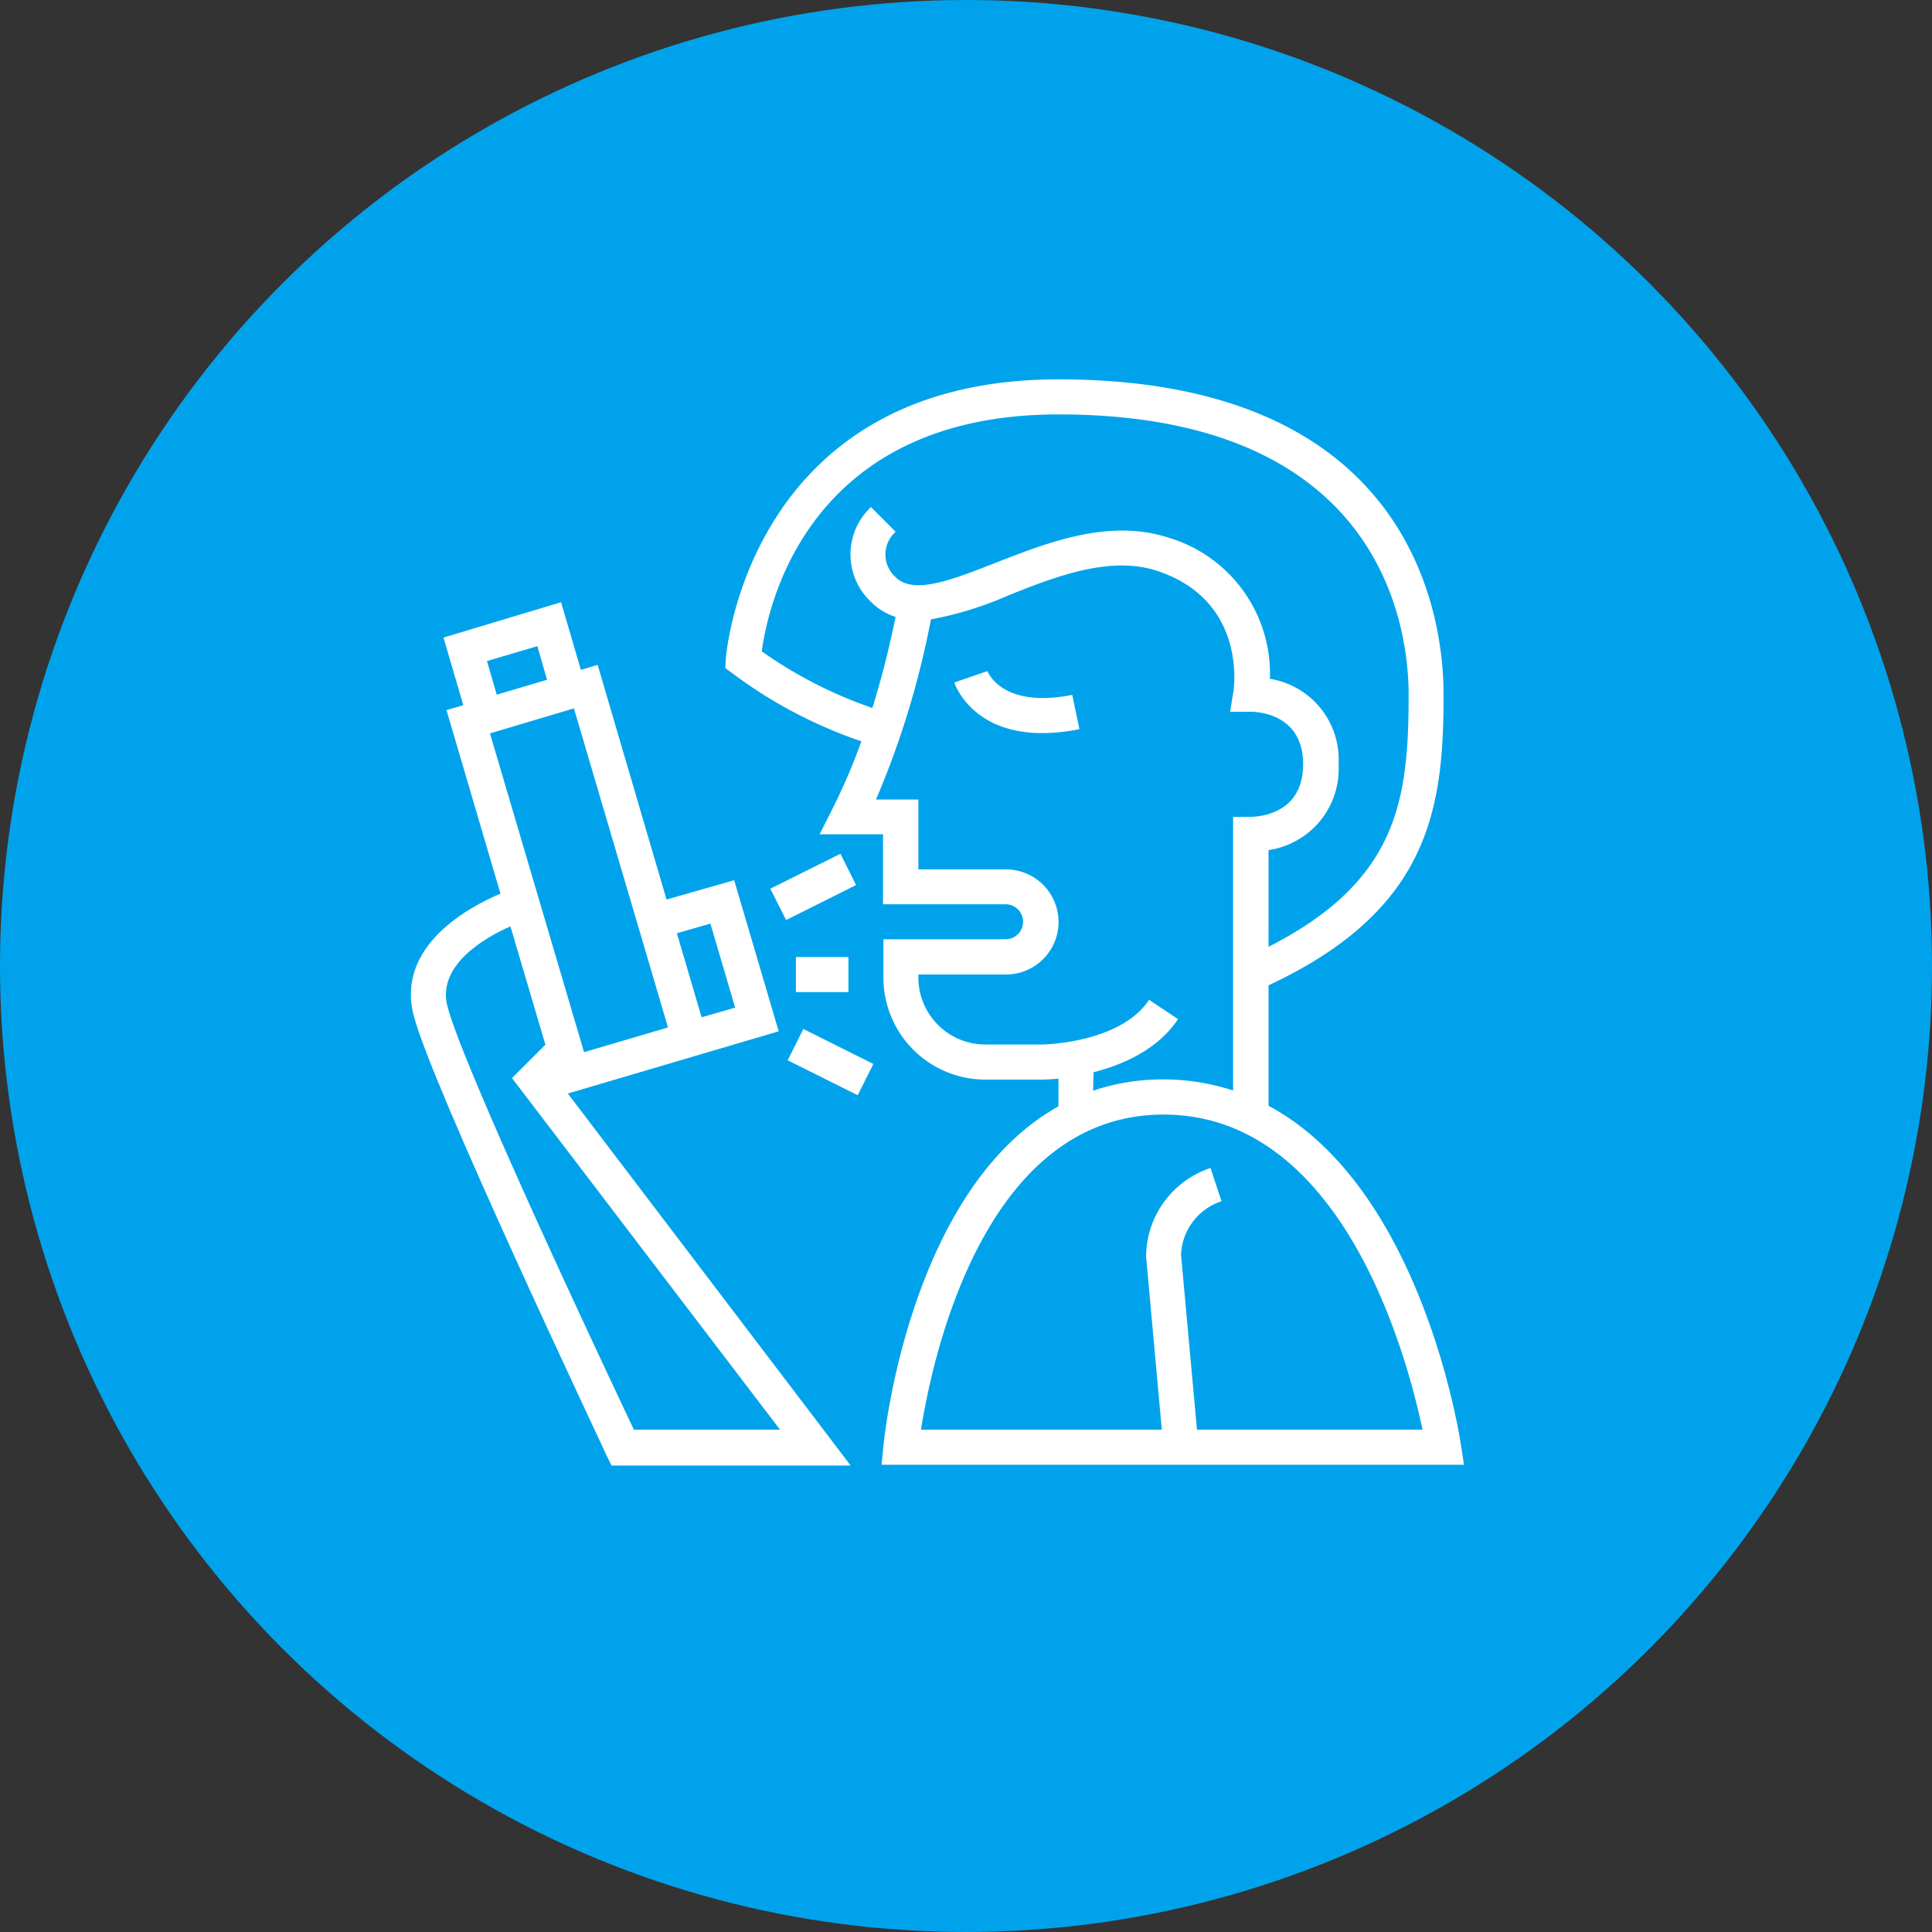
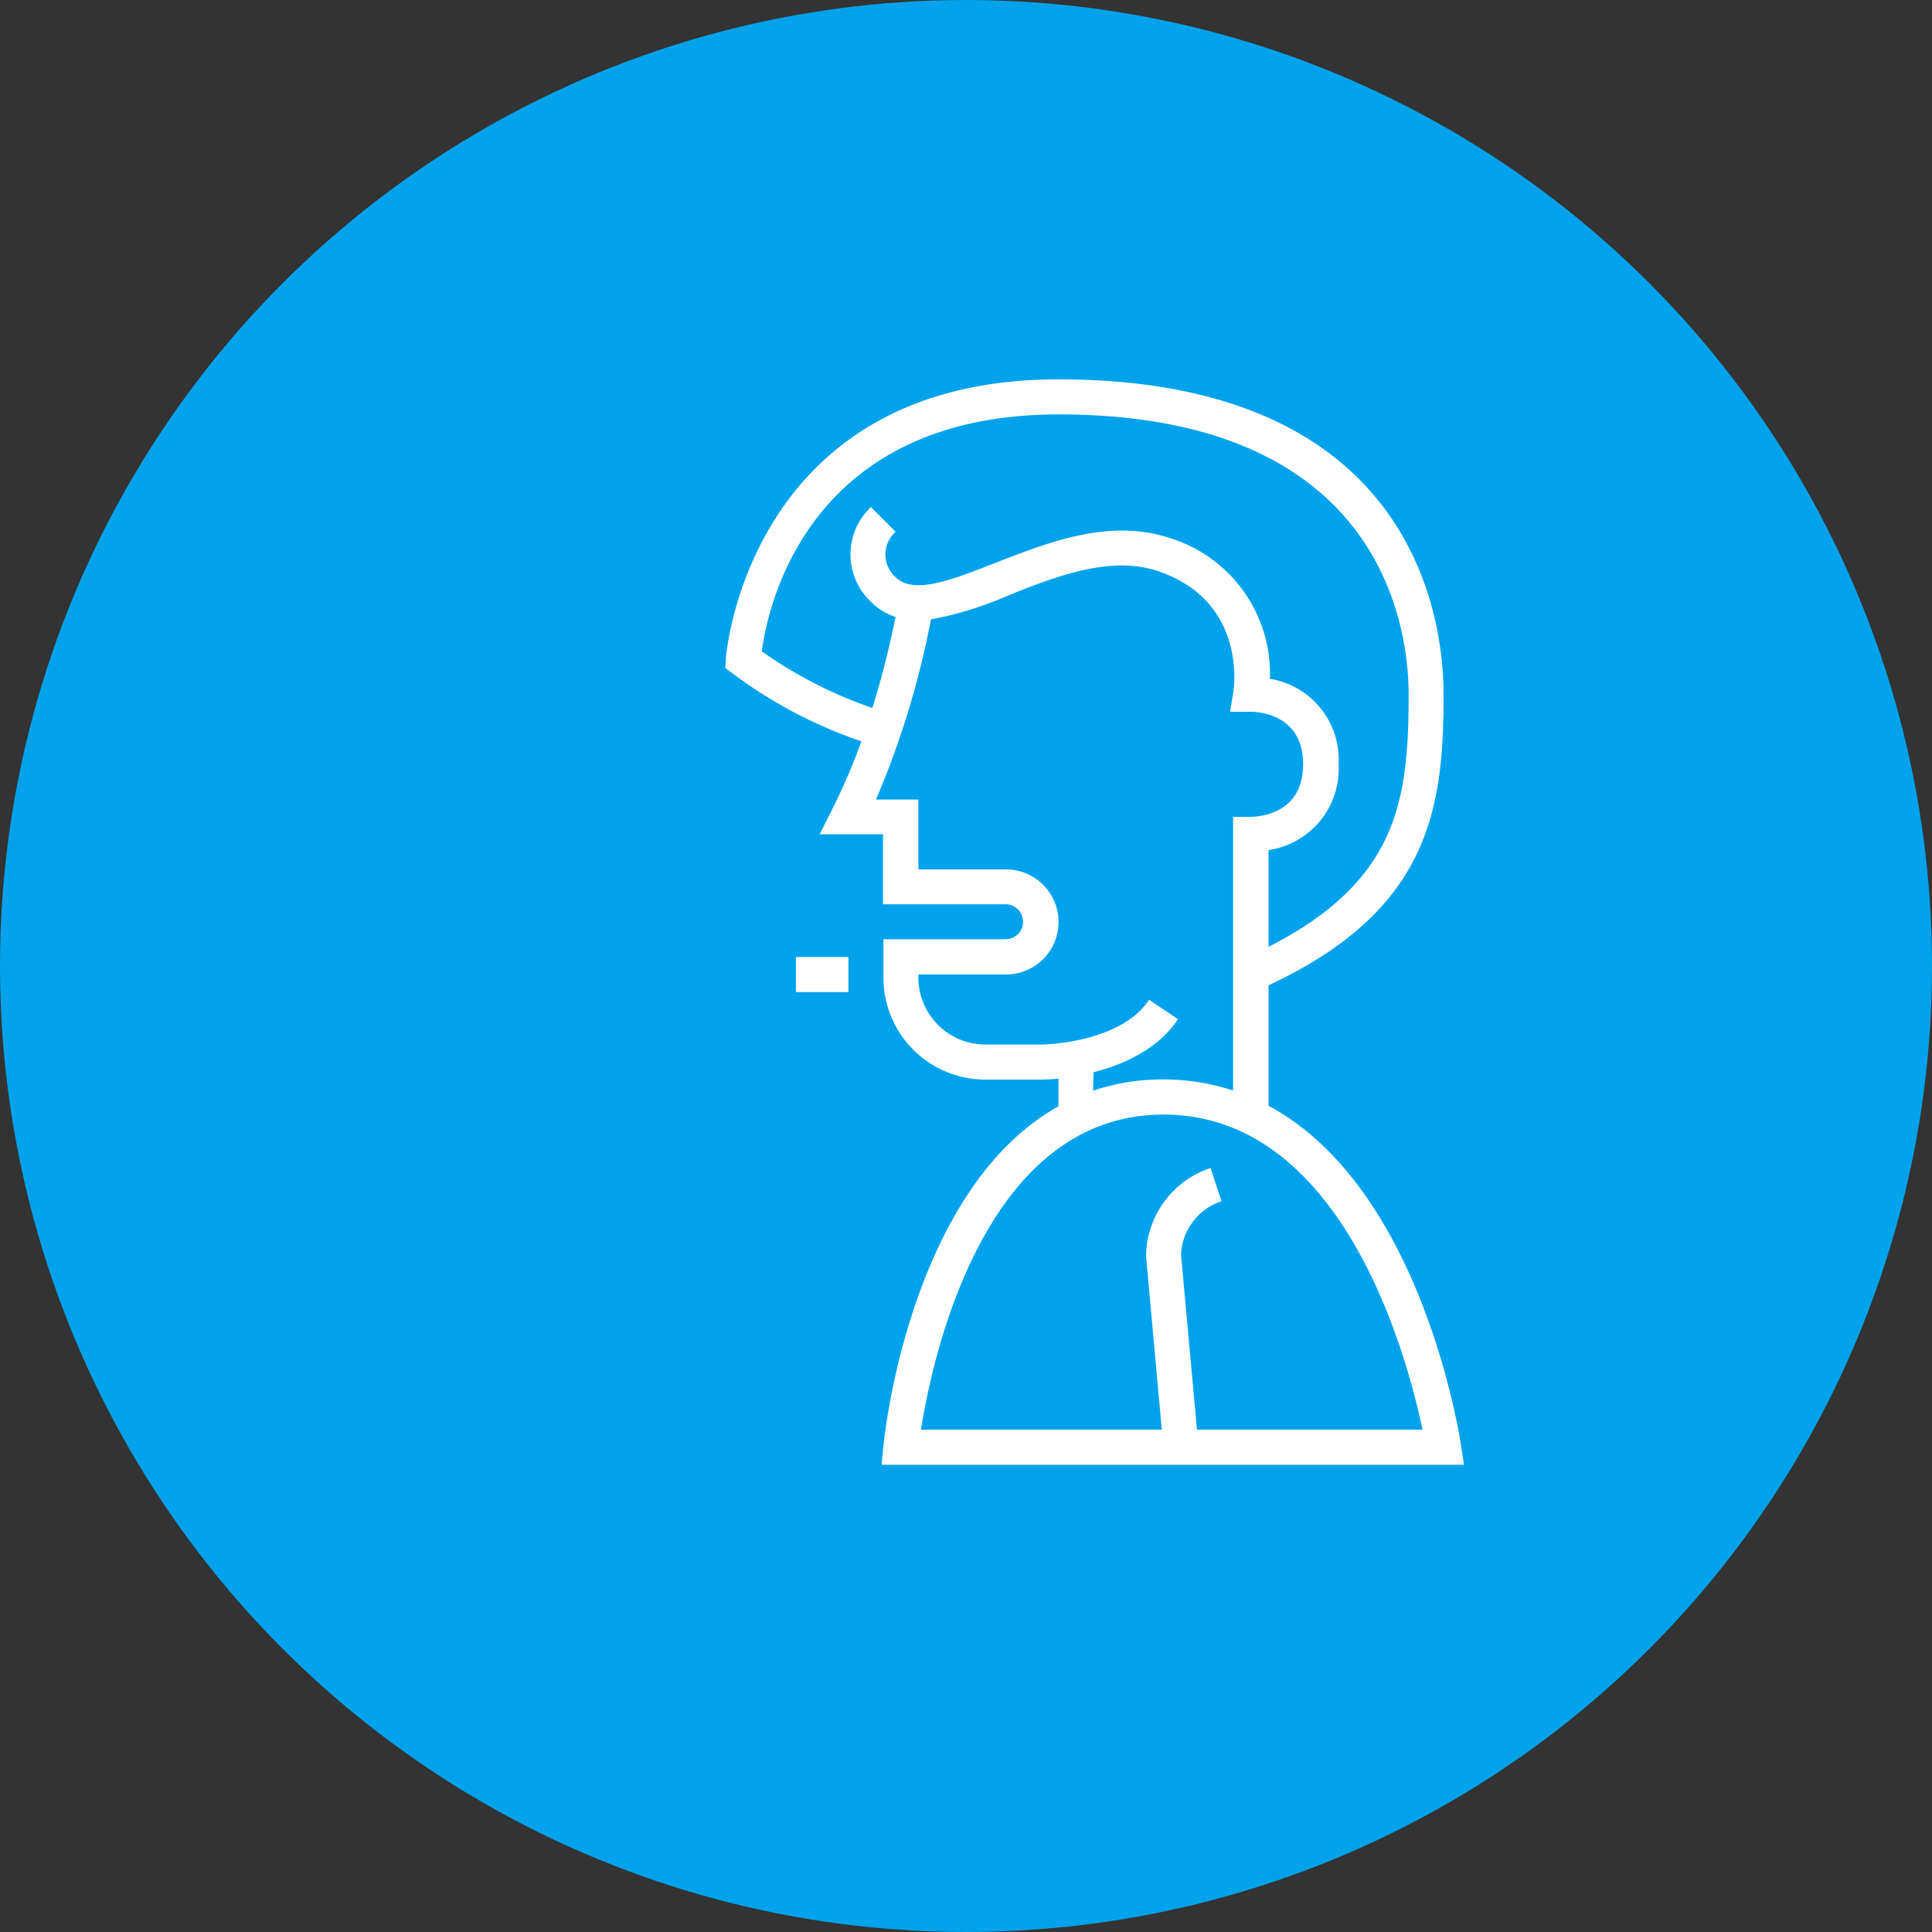
<svg xmlns="http://www.w3.org/2000/svg" id="Capa_1" data-name="Capa 1" viewBox="0 0 200 200">
  <rect x="0" y="0" width="200" height="200" fill="#333333" stroke="none" />
  <defs>
    <style>.cls-1{fill:#00a3eb;}.cls-2{fill:#fff;}</style>
  </defs>
  <circle class="cls-1" cx="100" cy="100" r="100" />
  <path class="cls-2" d="M91.46,149.63l-.2,2h60.29l-.32-2.08c-.19-1.29-4.21-26.66-19.91-35.08V102C148,94.2,149.44,83.75,149.44,71.9c0-7.65-2.88-32.63-39.87-32.63-32.13,0-34.41,28.59-34.43,28.88l-.06,1,.79.59a48.1,48.1,0,0,0,13.3,7,62.67,62.67,0,0,1-3,7l-1.32,2.62h6.56v7.25h12.69a1.81,1.81,0,0,1,0,3.62H91.45v3.95A10.56,10.56,0,0,0,102,111.76h5.76c.1,0,.78,0,1.81-.1v2.87c-15.24,8.5-18,33.82-18.11,35.1Zm55.8-1.63H123.91l-1.65-18.11a6.09,6.09,0,0,1,4.19-5.54l-1.14-3.44a9.74,9.74,0,0,0-6.67,9.14L120.27,148H95.34c1.16-7.36,6.5-32.62,25.11-32.62s25.23,25.13,26.81,32.62ZM78.86,67.42c.63-4.72,4.81-24.52,30.71-24.52,33.63,0,36.25,22.2,36.25,29,0,10.92-1.11,19.3-14.5,26.11V88a8.5,8.5,0,0,0,7.25-8.88,8.48,8.48,0,0,0-7.11-8.85A14.69,14.69,0,0,0,121,55.67c-6.12-2-12.39.42-17.93,2.59-4.57,1.79-8.51,3.33-10.35,1.49a3.13,3.13,0,0,1,0-4.7l-2.56-2.56a6.74,6.74,0,0,0,0,9.81,6.19,6.19,0,0,0,2.55,1.56,97,97,0,0,1-2.4,9.43,45.2,45.2,0,0,1-11.46-5.87ZM113.2,111c3-.77,6.63-2.32,8.75-5.5l-3-2c-3,4.55-11.1,4.63-11.18,4.63H102a6.94,6.94,0,0,1-6.93-6.93v-.32h9.07a5.44,5.44,0,0,0,0-10.88H95.07V82.77H90.68a90.41,90.41,0,0,0,5.69-18.65,36.08,36.08,0,0,0,8-2.48c5-2,10.59-4.15,15.46-2.53,9.23,3.08,7.91,12.11,7.85,12.48l-.34,2.09,2.11,0c.92,0,5.45.32,5.45,5.44s-4.53,5.43-5.43,5.44h-1.82v28.33a23.18,23.18,0,0,0-7.24-1.15,22.44,22.44,0,0,0-7.25,1.17Z" />
-   <path class="cls-2" d="M102.22,69.47l-3.43,1.18c.08.25,1.84,5.24,9.1,5.24a19.37,19.37,0,0,0,3.85-.41L111,71.93C103.79,73.37,102.28,69.63,102.22,69.47Z" />
-   <path class="cls-2" d="M80.61,106.76,76,91.12l-7,2L61.87,68.83l-1.74.51-2.05-7L45.91,66l2.05,7-1.74.51,5.59,19c-3.09,1.3-10.83,5.34-9,12.56s19.31,44.08,20,45.64l.5,1H88.06L58.78,113.2Zm-4.51-2.45-3.47,1-2.56-8.7,3.47-1ZM50.41,68.43l5.22-1.54,1,3.48-5.21,1.54Zm9,4.9,7.18,24.34h0l2.56,8.69-8.69,2.56-9.74-33ZM65.62,148c-2.91-6.13-17.74-37.59-19.33-43.93-1-4.22,4-7.06,6.55-8.17l3.62,12.25L53,111.6,80.75,148Z" />
-   <path class="cls-2" d="M79.74,92,87,88.38l1.62,3.24-7.24,3.62Z" />
  <path class="cls-2" d="M82.39,99.07h5.44v3.63H82.39Z" />
-   <path class="cls-2" d="M81.54,109.76l1.62-3.24,7.25,3.62-1.62,3.24Z" />
</svg>